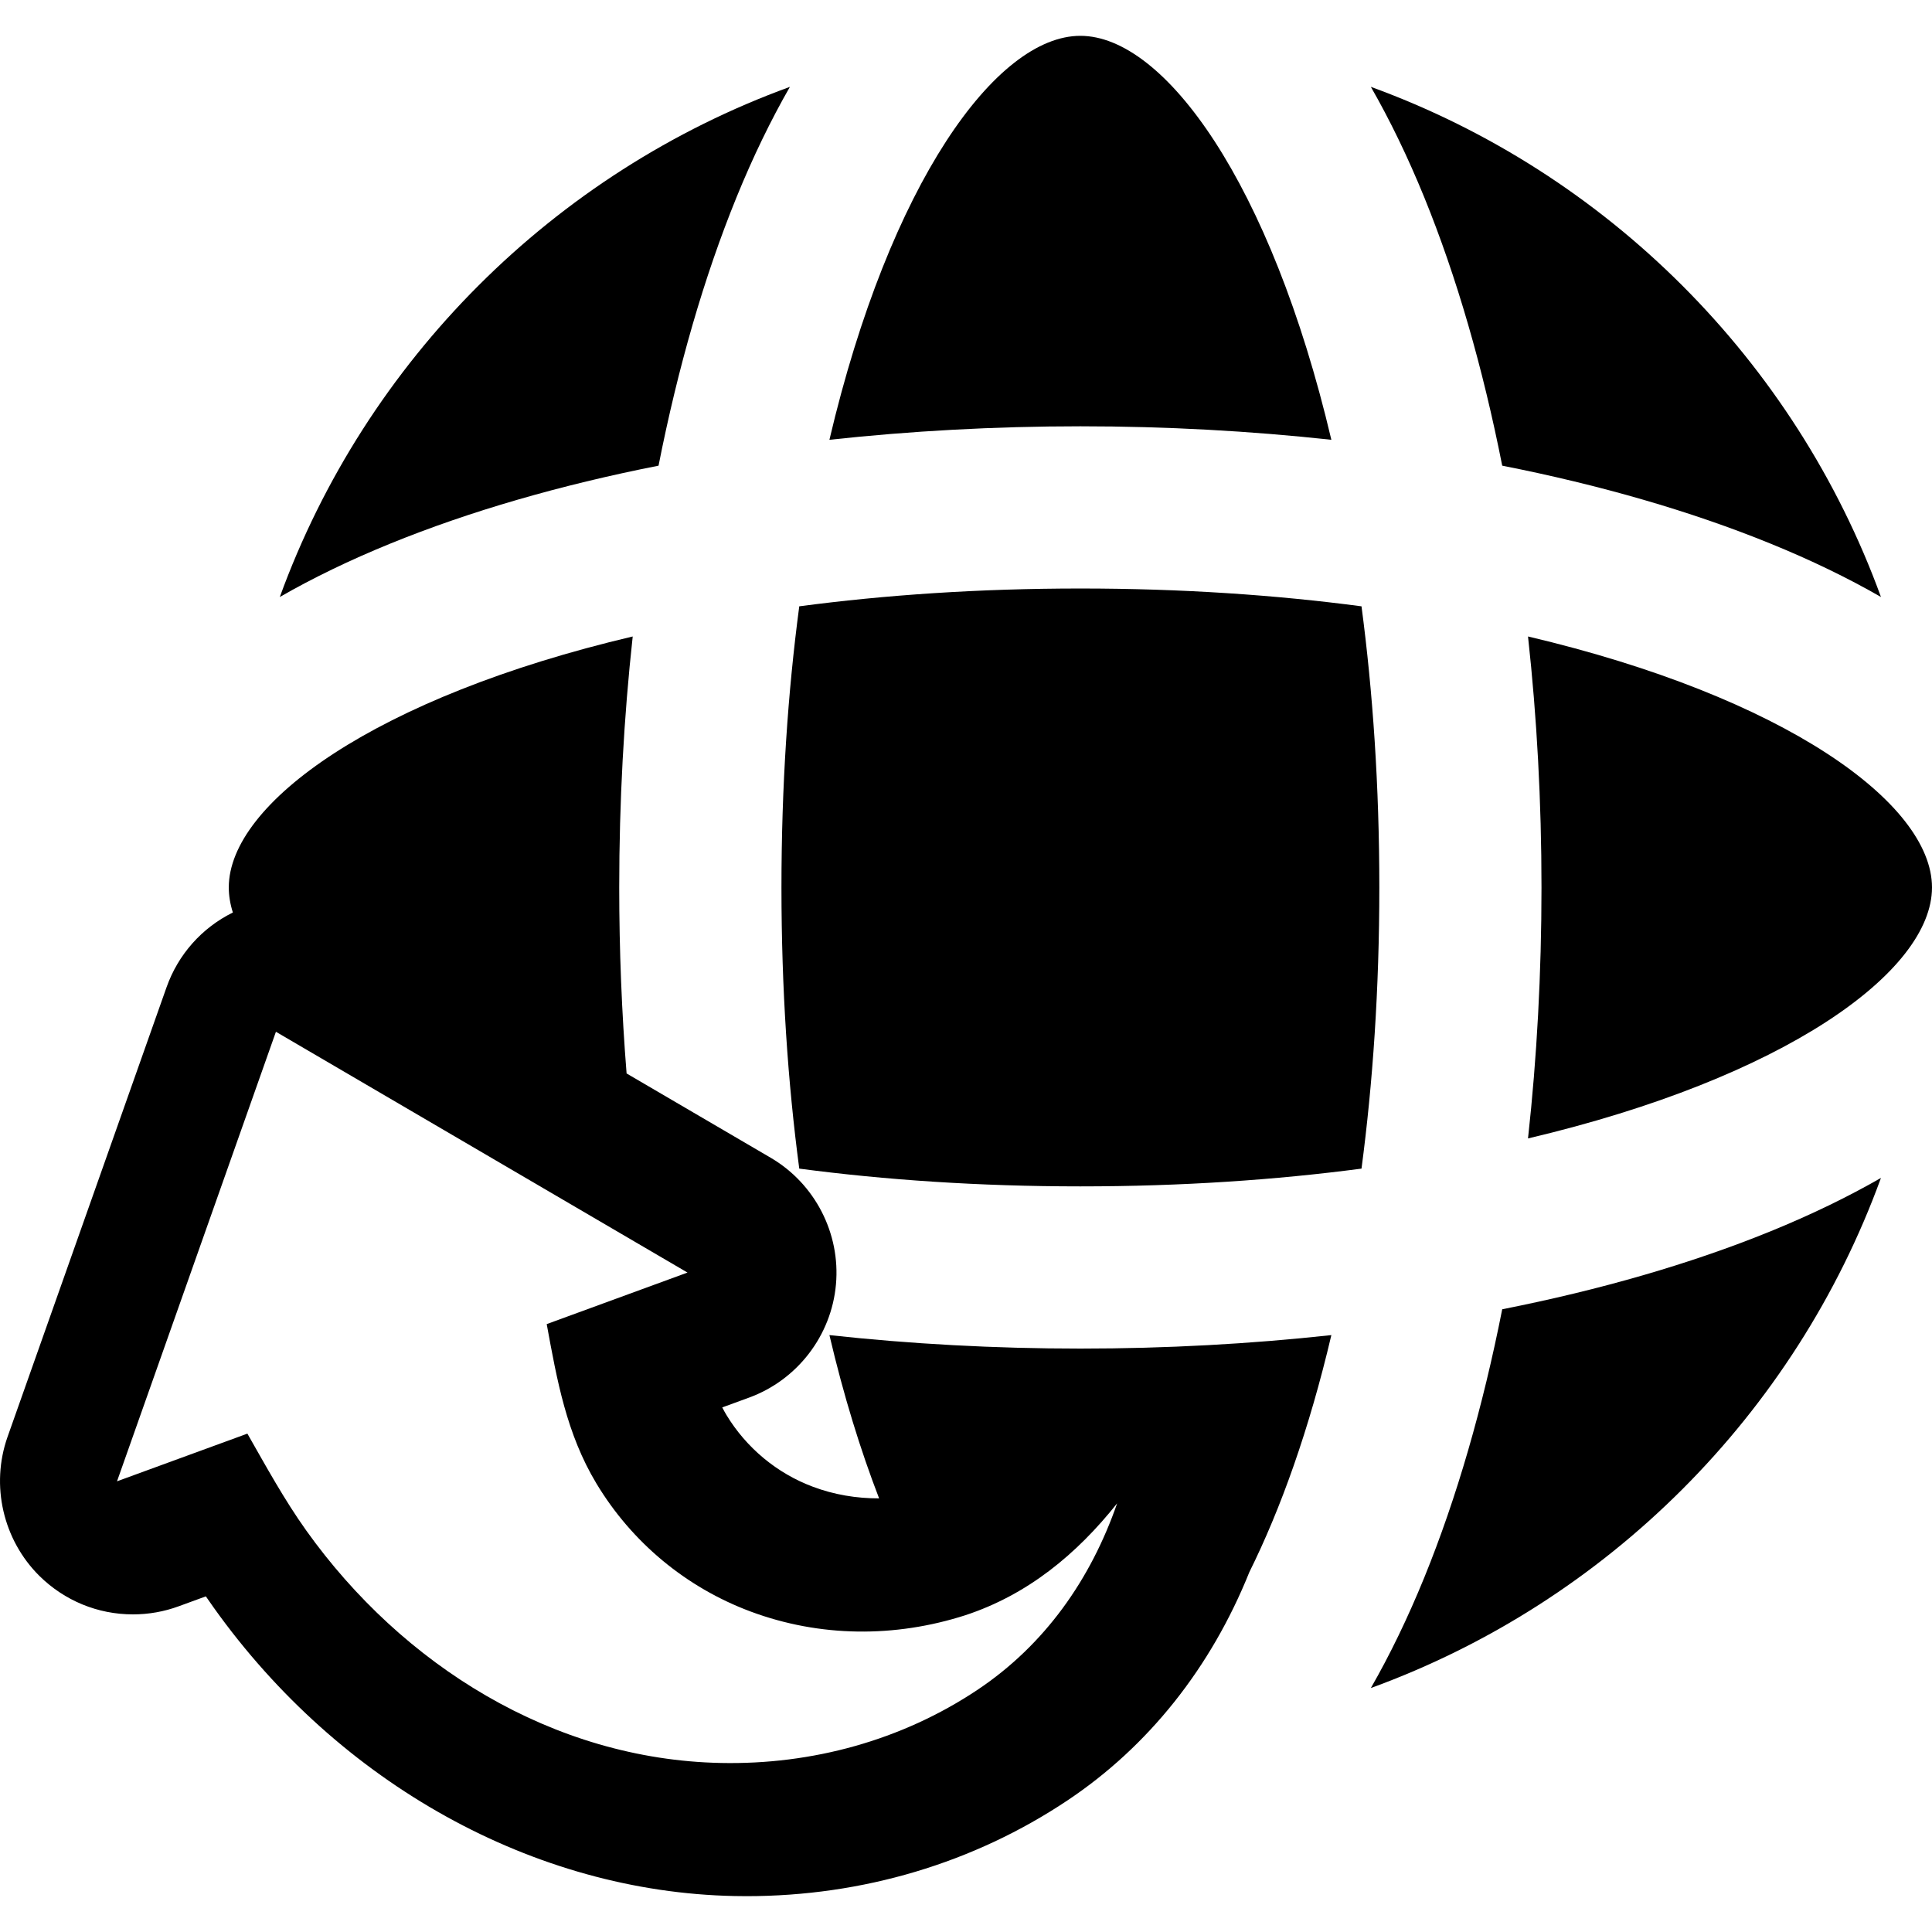
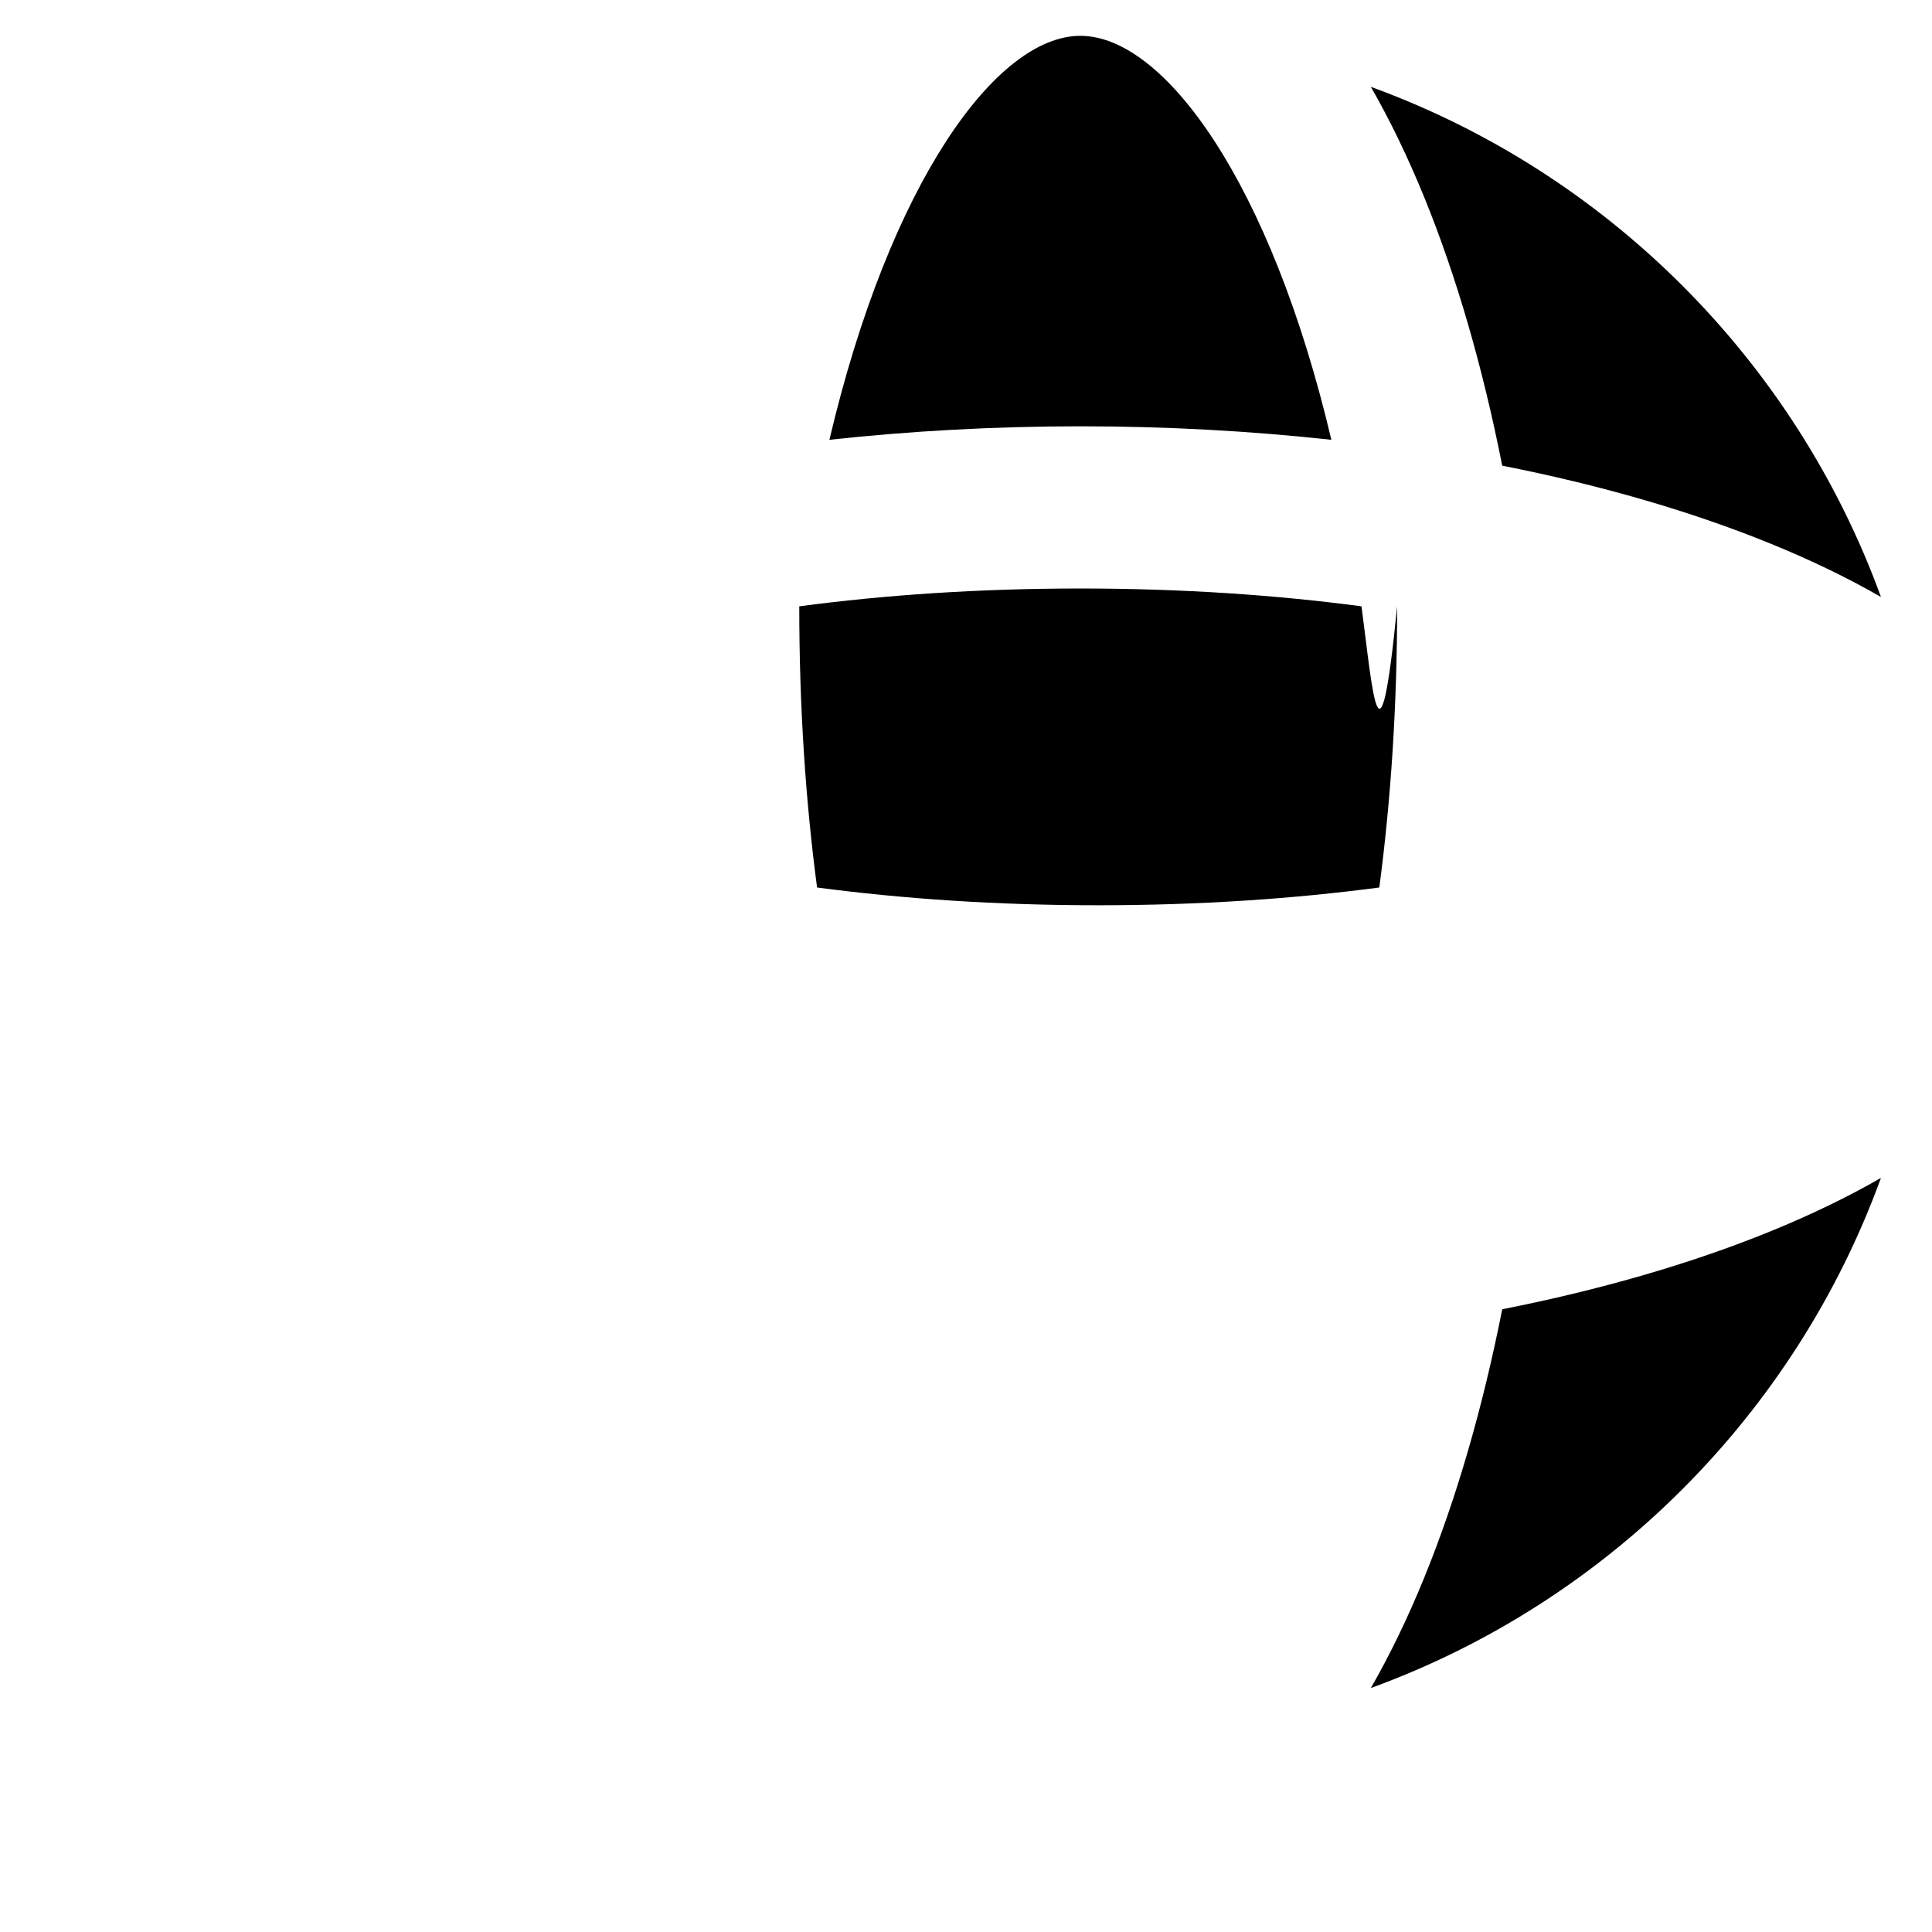
<svg xmlns="http://www.w3.org/2000/svg" fill="#000000" height="800px" width="800px" version="1.1" id="Capa_1" viewBox="0 0 394.704 394.704" xml:space="preserve">
  <g>
    <g>
-       <path d="M134.539,95.134c3.951-20.017,9.296-38.543,15.929-54.827c3.36-8.252,7.015-15.772,10.909-22.563    c-48.275,17.567-86.645,55.94-104.213,104.221c6.775-3.897,14.307-7.542,22.558-10.902    C96.01,104.424,114.535,99.084,134.539,95.134z" />
-     </g>
+       </g>
    <g>
      <path d="M306.9,95.134c20.006,3.95,38.531,9.289,54.819,15.929c8.253,3.359,15.78,7.005,22.558,10.902    c-17.565-48.281-55.935-86.654-104.213-104.221c3.895,6.791,7.54,14.311,10.908,22.563    C297.606,56.591,302.942,75.118,306.9,95.134z" />
    </g>
    <g>
-       <path d="M169.45,272.76c2.91,12.411,6.365,23.551,10.148,33.353c-4.642,0.018-9.222-0.763-13.48-2.357    c-7.379-2.745-13.66-7.972-17.735-14.723c-0.278-0.474-0.569-0.977-0.829-1.503l5.505-2.012    c9.84-3.608,16.802-12.672,17.725-23.112c0.939-10.435-4.3-20.594-13.337-25.881l-29.436-17.221    c-0.99-12.406-1.504-25.116-1.504-38.001c0-17.528,0.945-34.723,2.755-51.273c-52.482,12.361-82.496,34.08-82.521,51.251    c0,0.006,0,0.015,0,0.021c0,0.006,0,0.014,0,0.021c0.002,1.66,0.282,3.369,0.834,5.099c-6.312,3.115-11.187,8.563-13.562,15.308    l-32.48,91.84c-3.48,9.876-0.913,21.025,6.52,28.389c5.136,5.063,11.917,7.855,19.116,7.855c3.199,0,6.35-0.558,9.34-1.656    l5.545-2.026c0.547,0.801,1.092,1.583,1.635,2.337c25.722,36.048,65.475,58.057,106.305,58.885    c0.847,0.019,1.669,0.028,2.514,0.028c23.721,0,46.401-6.76,65.564-19.555c16.564-11.054,29.322-27.128,37.178-46.668    c6.381-12.849,12.208-29.095,16.745-48.401c-16.548,1.809-33.752,2.755-51.281,2.755    C203.188,275.515,185.994,274.569,169.45,272.76z M228.23,307.129c-5.384,15.494-14.745,28.892-28.526,38.096    c-15.486,10.339-33.842,15.331-52.421,14.947c-34.334-0.688-65.098-20.001-84.711-47.483c-4.496-6.3-8.2-13.086-12.031-19.801    l-26.636,9.741l32.465-91.839l84.084,49.193l-28.762,10.529c2.098,11.44,4.04,22.403,10.151,32.559    c7.237,12.033,18.323,21.246,31.503,26.16c14.162,5.281,29.502,5.37,43.851,0.764C209.953,325.804,219.988,317.5,228.23,307.129z" />
-     </g>
+       </g>
    <g>
      <path d="M271.994,89.848C259.623,37.337,237.898,7.32,220.712,7.32c-17.171,0-38.905,30.017-51.263,82.528    c16.544-1.801,33.738-2.757,51.263-2.757C238.242,87.091,255.446,88.047,271.994,89.848z" />
    </g>
    <g>
-       <path d="M312.17,130.03c1.819,16.55,2.753,33.745,2.753,51.273c0,17.528-0.934,34.726-2.753,51.276    c52.49-12.366,82.508-34.081,82.533-51.254c0-0.008,0-0.016,0-0.021c0-0.006,0-0.015,0-0.021    C394.678,164.11,364.661,142.391,312.17,130.03z" />
-     </g>
+       </g>
    <g>
      <path d="M306.9,267.482c-3.958,20.018-9.294,38.534-15.928,54.819c-3.368,8.25-7.014,15.782-10.908,22.56    c48.278-17.57,86.648-55.939,104.213-104.215c-6.777,3.893-14.305,7.54-22.558,10.907    C345.431,258.188,326.906,263.524,306.9,267.482z" />
    </g>
    <g>
-       <path d="M278.153,123.87c-17.494-2.316-36.691-3.64-57.44-3.64c-20.734,0-39.939,1.324-57.425,3.64    c-2.322,17.487-3.638,36.688-3.638,57.433c0,20.752,1.315,39.95,3.638,57.444c17.485,2.307,36.69,3.628,57.425,3.628    c20.749,0,39.946-1.32,57.44-3.628c2.314-17.494,3.642-36.691,3.642-57.444C281.794,160.558,280.467,141.357,278.153,123.87z" />
+       <path d="M278.153,123.87c-17.494-2.316-36.691-3.64-57.44-3.64c-20.734,0-39.939,1.324-57.425,3.64    c0,20.752,1.315,39.95,3.638,57.444c17.485,2.307,36.69,3.628,57.425,3.628    c20.749,0,39.946-1.32,57.44-3.628c2.314-17.494,3.642-36.691,3.642-57.444C281.794,160.558,280.467,141.357,278.153,123.87z" />
    </g>
  </g>
</svg>